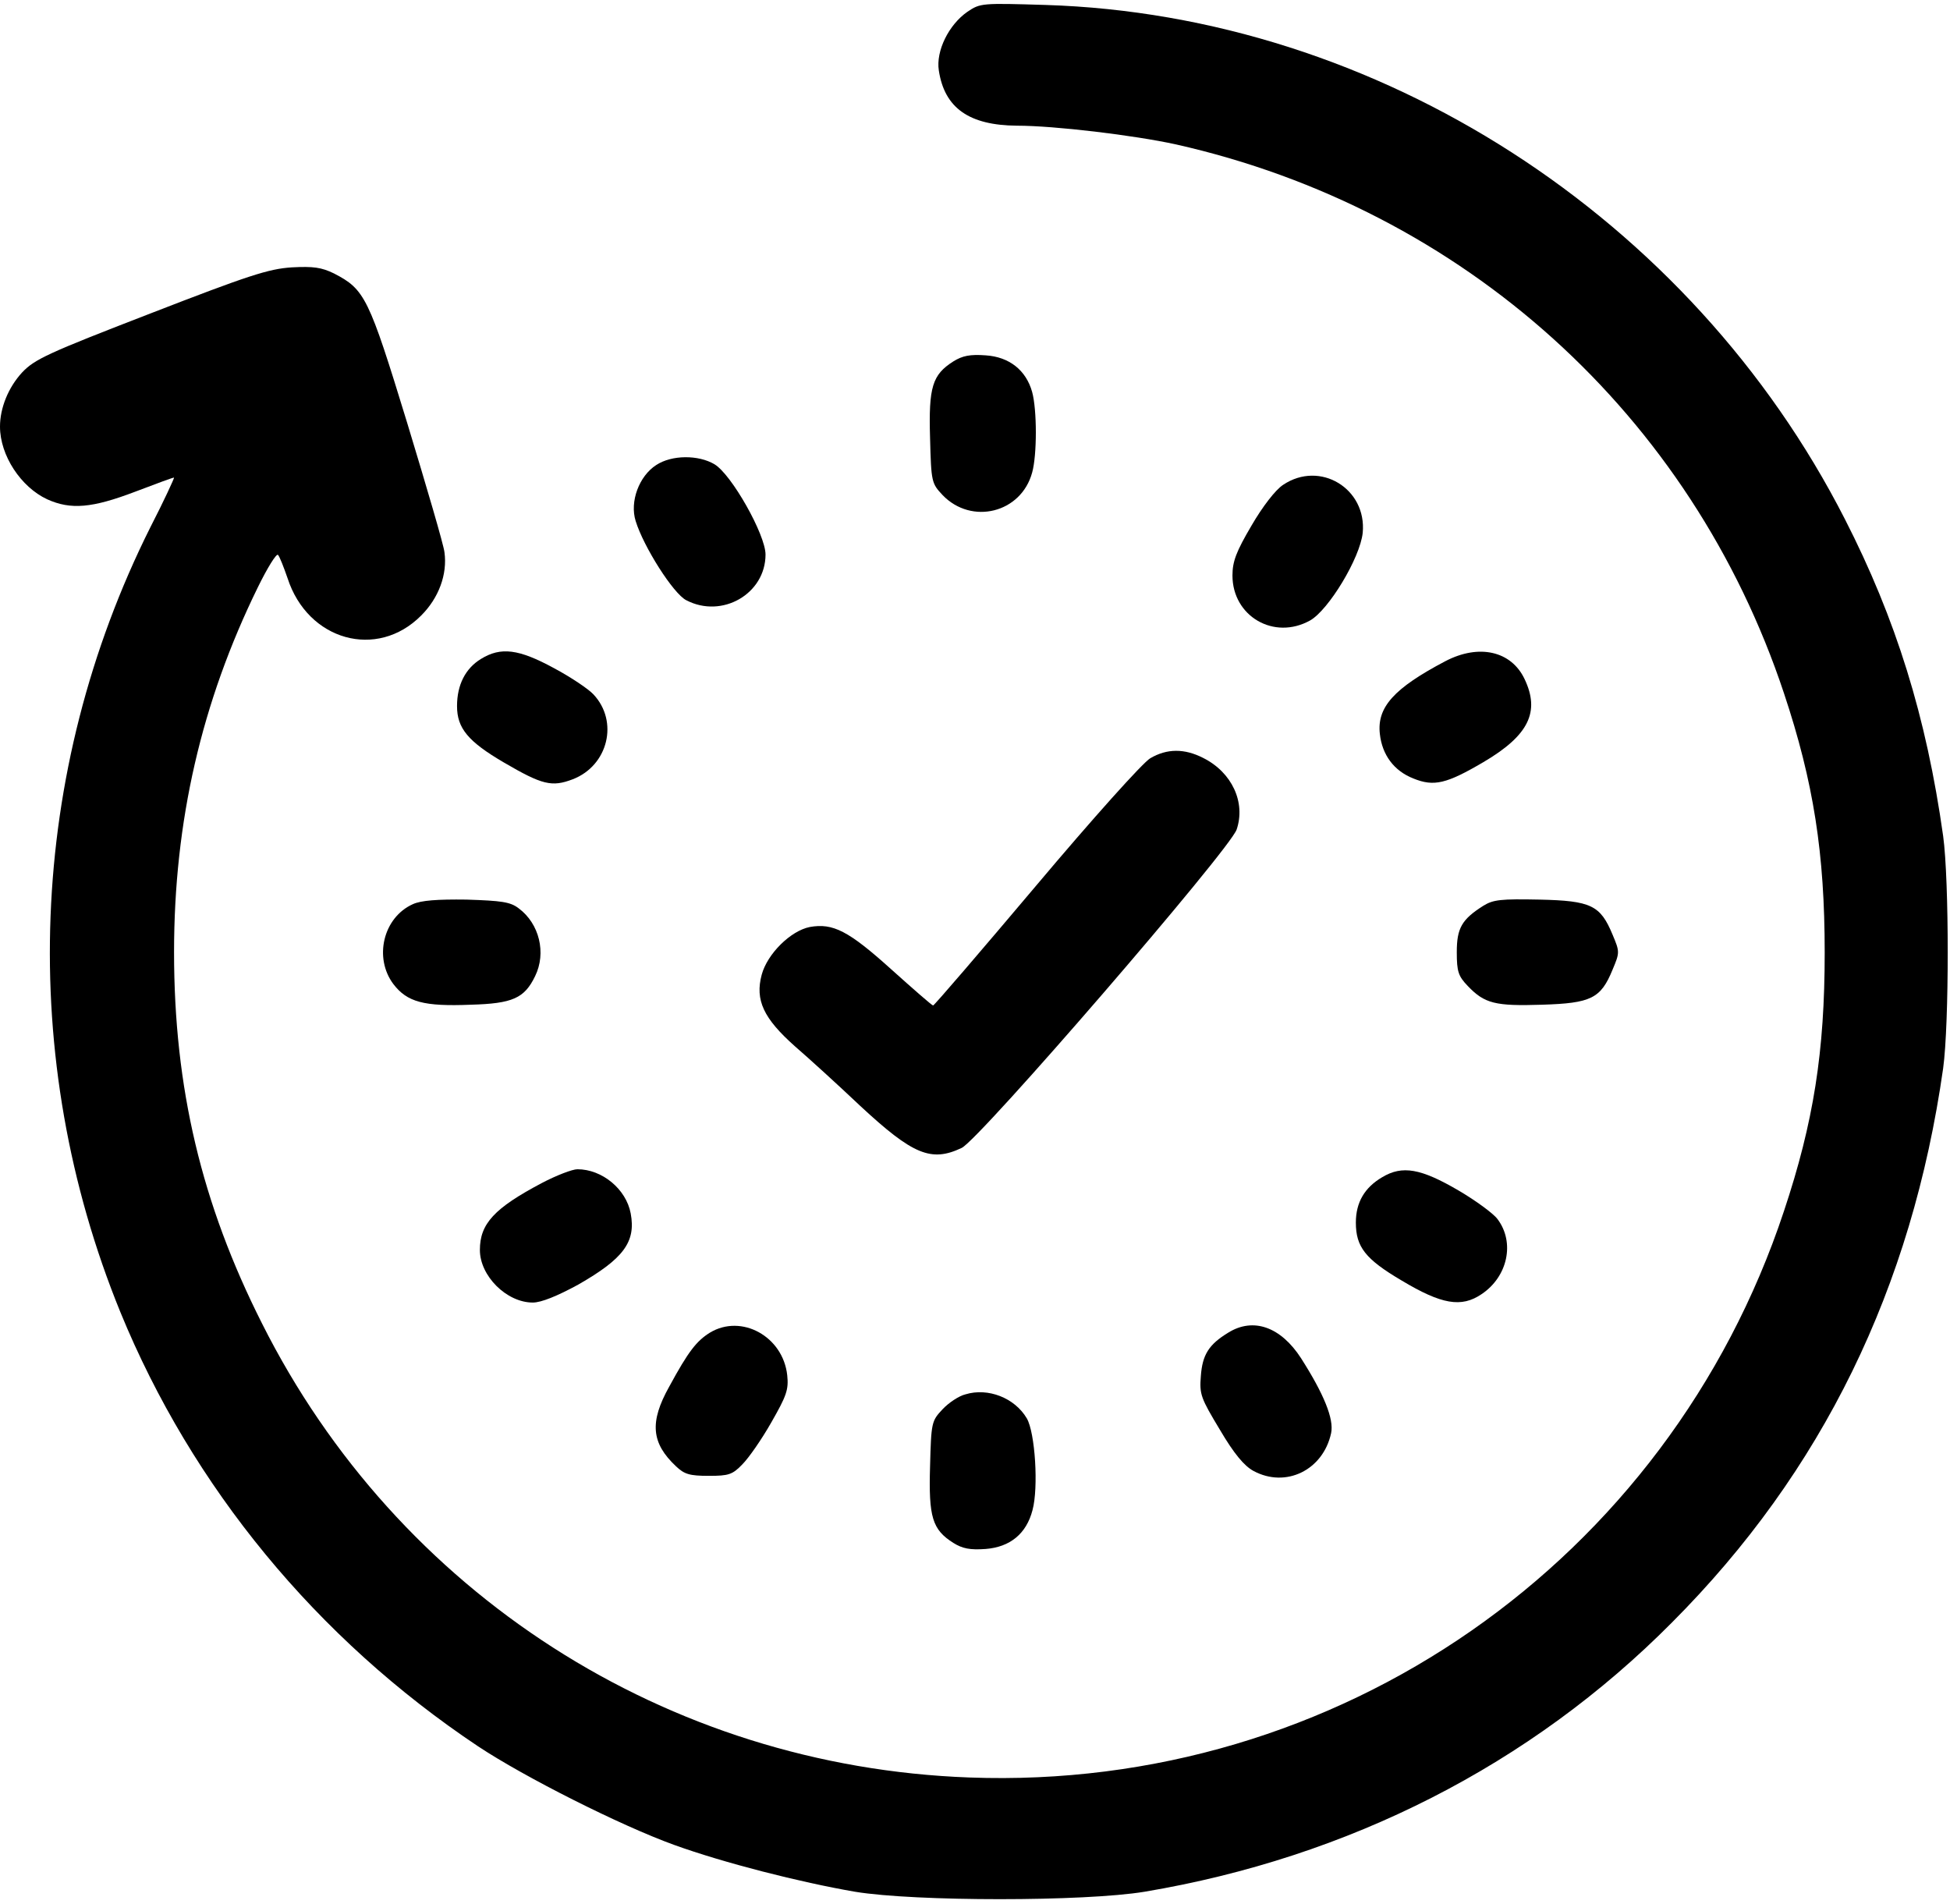
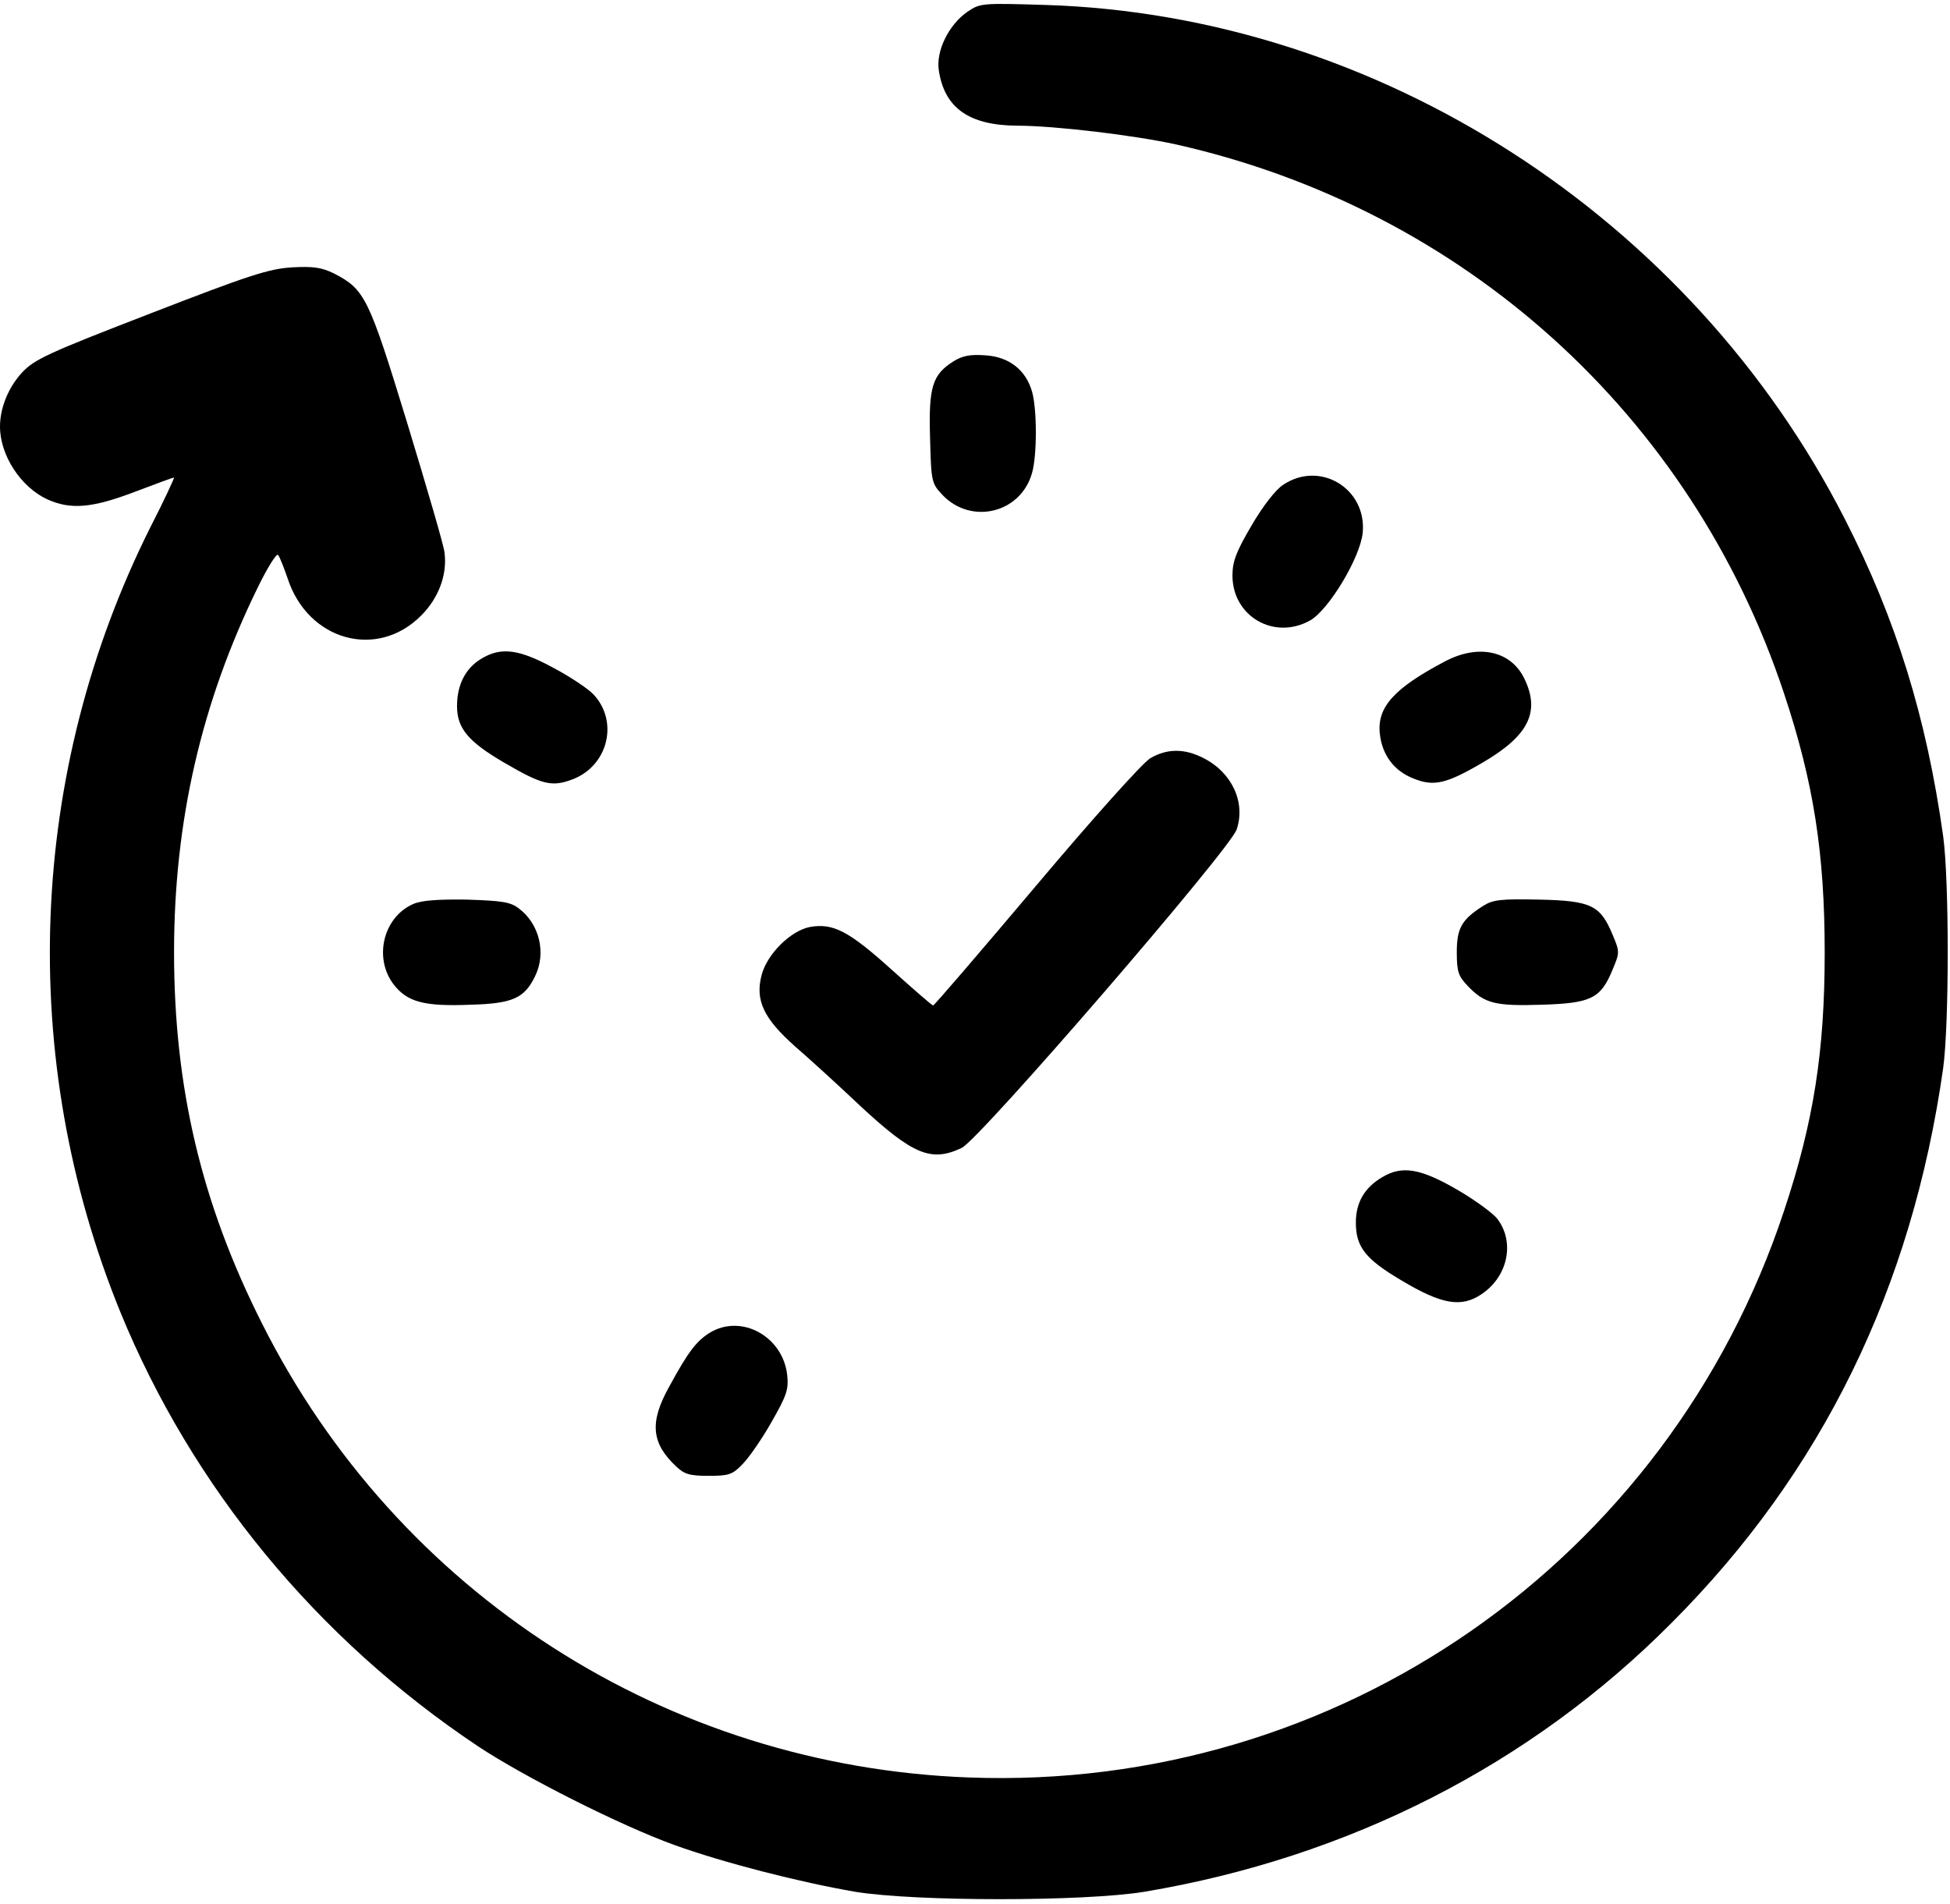
<svg xmlns="http://www.w3.org/2000/svg" version="1.0" width="512pt" height="500pt" viewBox="0 0 512 500" preserveAspectRatio="xMidYMid meet">
  <g transform="translate(0,500) scale(0.1,-0.1)" fill="#000000" stroke="none">
    <path d="M2540 4969 c-49 -34 -83 -103 -75 -154 15 -99 80 -144 205 -145 99 0 307 -25 417 -49 756 -170 1354 -710 1597 -1441 78 -234 107 -421 107 -681 0 -260 -29 -445 -107 -679 -305 -920 -1172 -1523 -2139 -1487 -794 29 -1501 483 -1857 1192 -159 315 -231 619 -231 975 0 344 72 656 220 958 25 51 49 90 53 85 4 -4 15 -32 25 -61 53 -164 235 -215 351 -98 46 46 69 108 61 166 -2 19 -47 172 -98 340 -101 330 -111 350 -192 392 -33 16 -54 19 -111 16 -61 -4 -113 -21 -371 -121 -269 -104 -304 -120 -337 -155 -36 -39 -58 -93 -58 -142 0 -76 55 -159 124 -191 62 -28 118 -23 231 20 55 21 101 38 102 37 1 -1 -26 -60 -62 -130 -322 -643 -351 -1394 -79 -2061 188 -459 515 -857 939 -1140 122 -81 374 -208 515 -259 130 -47 330 -98 475 -123 158 -26 602 -26 760 0 536 90 1014 333 1385 707 395 396 630 878 712 1455 16 117 16 493 0 610 -44 313 -124 570 -258 832 -405 794 -1227 1323 -2099 1350 -167 5 -171 5 -205 -18z" />
    <path d="M2503 4051 c-55 -35 -65 -67 -61 -201 3 -116 4 -119 33 -150 76 -79 206 -47 235 59 13 46 13 165 0 212 -16 57 -60 92 -122 96 -41 3 -61 -1 -85 -16z" />
-     <path d="M1723 3779 c-45 -29 -70 -96 -54 -147 21 -68 99 -191 133 -208 94 -49 208 17 208 120 0 52 -89 210 -134 237 -42 25 -112 25 -153 -2z" />
    <path d="M3369 3727 c-20 -13 -54 -57 -83 -107 -40 -68 -50 -94 -50 -131 0 -107 109 -171 204 -118 49 28 131 164 138 230 11 116 -112 191 -209 126z" />
    <path d="M1263 3270 c-41 -25 -63 -68 -63 -124 0 -58 29 -93 123 -148 101 -59 126 -65 181 -44 93 36 121 152 54 223 -13 14 -59 45 -104 69 -92 50 -139 56 -191 24z" />
    <path d="M3795 3264 c-135 -71 -180 -121 -172 -191 6 -55 37 -97 88 -117 54 -22 87 -14 184 43 119 70 149 132 108 218 -35 74 -120 93 -208 47z" />
    <path d="M3020 3009 c-20 -12 -151 -158 -300 -335 -146 -173 -267 -314 -270 -314 -3 0 -52 43 -110 95 -112 101 -153 122 -214 111 -50 -10 -111 -70 -126 -125 -18 -67 5 -115 87 -188 37 -32 114 -102 172 -157 138 -128 186 -148 266 -110 47 22 704 783 722 836 24 71 -12 150 -88 188 -49 25 -95 25 -139 -1z" />
    <path d="M1084 2626 c-78 -35 -103 -141 -51 -210 36 -47 80 -59 203 -54 110 3 141 17 169 75 30 61 11 138 -43 178 -22 17 -45 20 -137 23 -77 1 -119 -2 -141 -12z" />
    <path d="M3895 2622 c-57 -36 -70 -59 -70 -122 0 -51 4 -63 29 -89 44 -46 72 -53 195 -49 128 4 154 16 185 92 19 45 19 47 0 92 -32 77 -56 89 -192 92 -101 2 -121 0 -147 -16z" />
-     <path d="M1423 1894 c-125 -66 -163 -107 -163 -176 0 -68 70 -138 139 -138 22 0 64 17 119 47 119 68 152 112 138 187 -12 64 -75 116 -140 116 -13 0 -55 -16 -93 -36z" />
    <path d="M3629 1909 c-46 -27 -69 -66 -69 -119 0 -64 25 -96 120 -152 105 -63 157 -72 210 -36 69 46 88 136 42 197 -10 14 -56 48 -102 75 -99 58 -148 67 -201 35z" />
    <path d="M1864 1501 c-35 -22 -56 -48 -107 -142 -52 -93 -47 -148 18 -209 22 -21 36 -25 86 -25 52 0 62 3 88 30 17 17 51 66 76 110 40 70 46 86 42 124 -11 102 -120 162 -203 112z" />
-     <path d="M3225 1501 c-51 -31 -68 -58 -72 -114 -4 -48 0 -58 50 -141 37 -63 64 -95 88 -108 85 -46 183 2 204 99 8 37 -19 103 -79 197 -53 82 -125 108 -191 67z" />
-     <path d="M2535 1339 c-17 -4 -44 -22 -60 -39 -29 -31 -30 -34 -33 -150 -4 -134 6 -166 61 -201 24 -15 44 -19 85 -16 64 5 107 40 123 102 16 59 7 203 -15 241 -32 54 -102 81 -161 63z" />
  </g>
</svg>